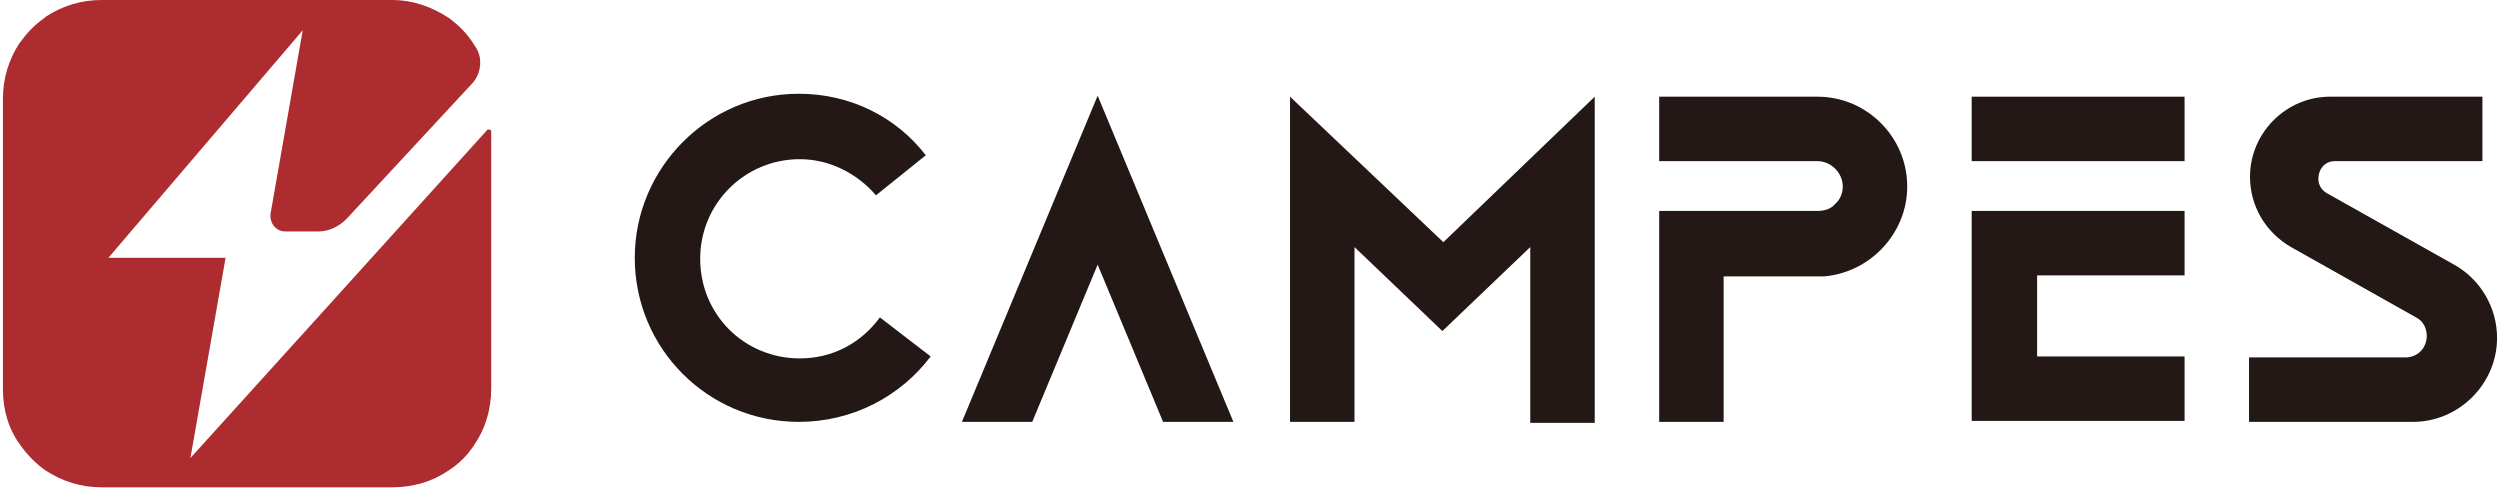
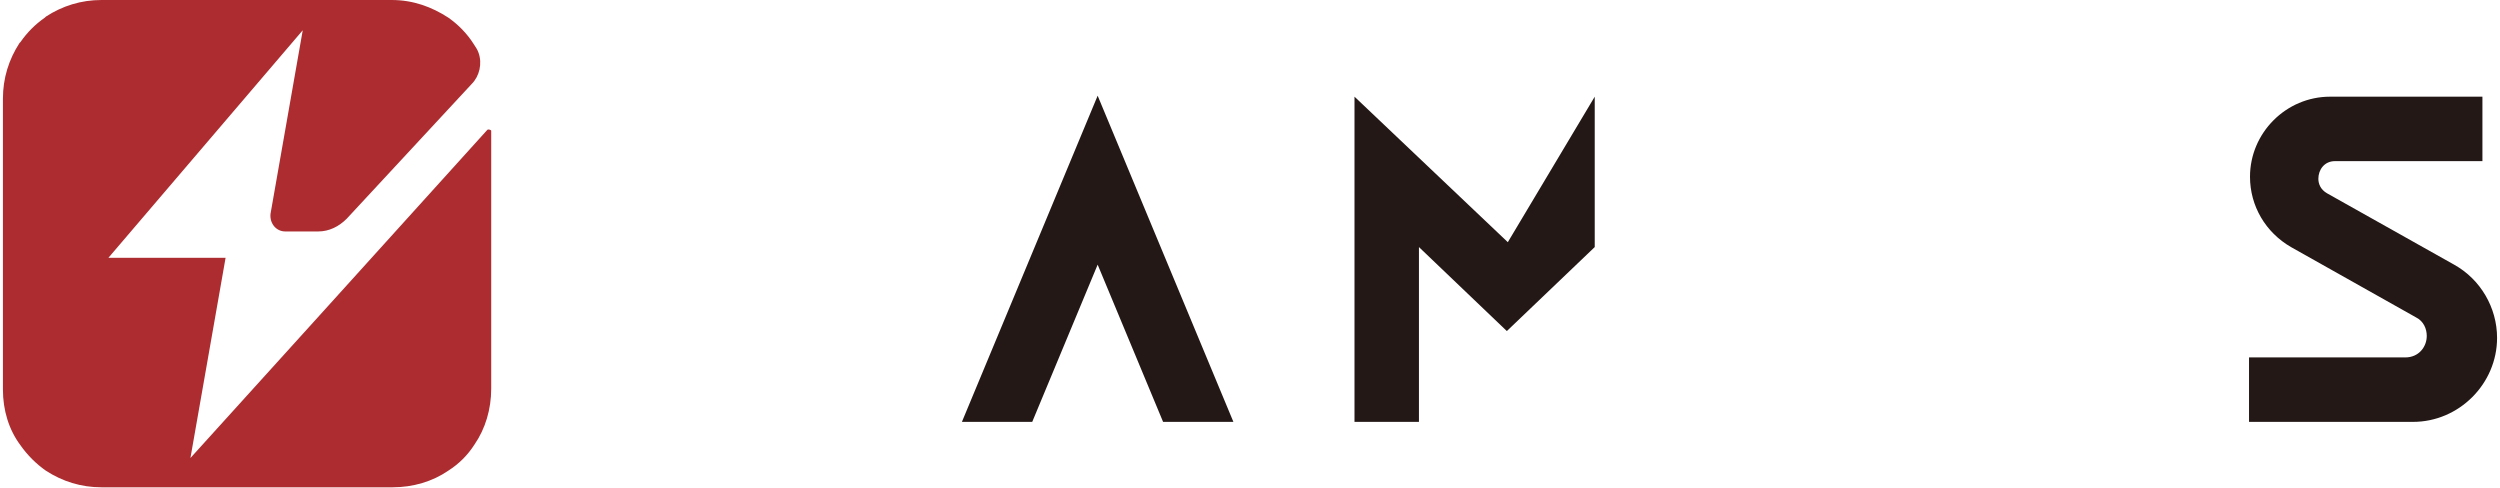
<svg xmlns="http://www.w3.org/2000/svg" version="1.1" id="图层_1" x="0px" y="0px" width="256px" height="50px" viewBox="0 0 256 50" style="enable-background:new 0 0 256 50;" xml:space="preserve">
  <style type="text/css">
	.st0{fill:#231815;}
	.st1{fill:#AD2C30;}
</style>
  <g>
    <g>
      <g>
-         <path class="st0" d="M95.3,36.5c-3.1,4.1-8,6.7-13.5,6.7c-9.3,0-16.8-7.5-16.8-16.8c0-9.2,7.5-16.8,16.8-16.8     c5.3,0,10,2.4,13,6.3L89.7,20c-1.9-2.2-4.7-3.7-7.8-3.7c-5.6,0-10.2,4.5-10.2,10.2s4.5,10.2,10.2,10.2c3.4,0,6.3-1.6,8.2-4.2     L95.3,36.5z" />
        <path class="st0" d="M126.3,43.2h-7.2l-6.7-16.1l-6.7,16.1h-7.2l13.9-33.4L126.3,43.2z" />
-         <path class="st0" d="M163.3,9.9v33.4h-6.6V25.3l-9,8.6l-9-8.6v17.9h-6.6V9.9l15.7,14.9L163.3,9.9z" />
-         <path class="st0" d="M195.3,19.1c0,4.8-3.8,8.8-8.5,9.2h-10.3v14.9h-6.6V21.6h16.2c0.7,0,1.4-0.2,1.8-0.7     c0.5-0.4,0.8-1.1,0.8-1.8c0-1.4-1.2-2.6-2.6-2.6h-16.2V9.9l16.2,0c2.5,0,4.8,1,6.5,2.7C194.3,14.3,195.3,16.6,195.3,19.1z" />
-         <path class="st0" d="M223.7,9.9v6.6h-21.8V9.9H223.7z M223.7,21.6v6.6h-15.1v8.3h15.1v6.6h-21.8V21.6H223.7z" />
+         <path class="st0" d="M163.3,9.9v33.4V25.3l-9,8.6l-9-8.6v17.9h-6.6V9.9l15.7,14.9L163.3,9.9z" />
        <path class="st0" d="M254.1,16.5h-15c-1.1,0-1.7,0.9-1.7,1.8c0,0.5,0.2,1.1,0.9,1.5l13,7.3c2.7,1.5,4.4,4.4,4.4,7.5     c0,4.7-3.9,8.6-8.6,8.6h-16.8v-6.6h16c1.4,0,2.2-1.1,2.2-2.2c0-0.7-0.3-1.5-1.1-1.9l-12.8-7.2c-2.6-1.5-4.2-4.2-4.2-7.2     c0-4.5,3.7-8.2,8.2-8.2h15.6V16.5z" />
      </g>
    </g>
    <path class="st1" d="M49.9,13.3c0.1-0.1,0.4,0,0.4,0.1v26.4c0,2.1-0.6,4.1-1.7,5.7c0,0,0,0,0,0c-0.7,1.1-1.6,2-2.7,2.7c0,0,0,0,0,0   c-1.6,1.1-3.6,1.7-5.7,1.7H10.4c-2.1,0-4-0.6-5.7-1.7c0,0,0,0,0,0c-1-0.7-1.9-1.6-2.6-2.6C0.9,44,0.3,42,0.3,39.9V10.1   c0-2.1,0.6-4,1.7-5.7c0,0,0.1-0.1,0.1-0.1c0.7-1,1.5-1.8,2.5-2.5c0,0,0.1-0.1,0.1-0.1C6.4,0.6,8.3,0,10.4,0h29.7   c2.2,0,4.1,0.7,5.8,1.8c1,0.7,1.9,1.6,2.6,2.7c0,0,0,0,0,0c0.2,0.3,0.4,0.6,0.5,0.9c0.4,1.1,0.1,2.4-0.7,3.2L35.5,22.4   c-0.8,0.8-1.8,1.3-2.9,1.3h-3.4c-0.9,0-1.6-0.8-1.5-1.8L31,3.1L11.1,26.4h12l-3.6,20.5C19.5,46.9,46.4,17.2,49.9,13.3z" />
  </g>
</svg>